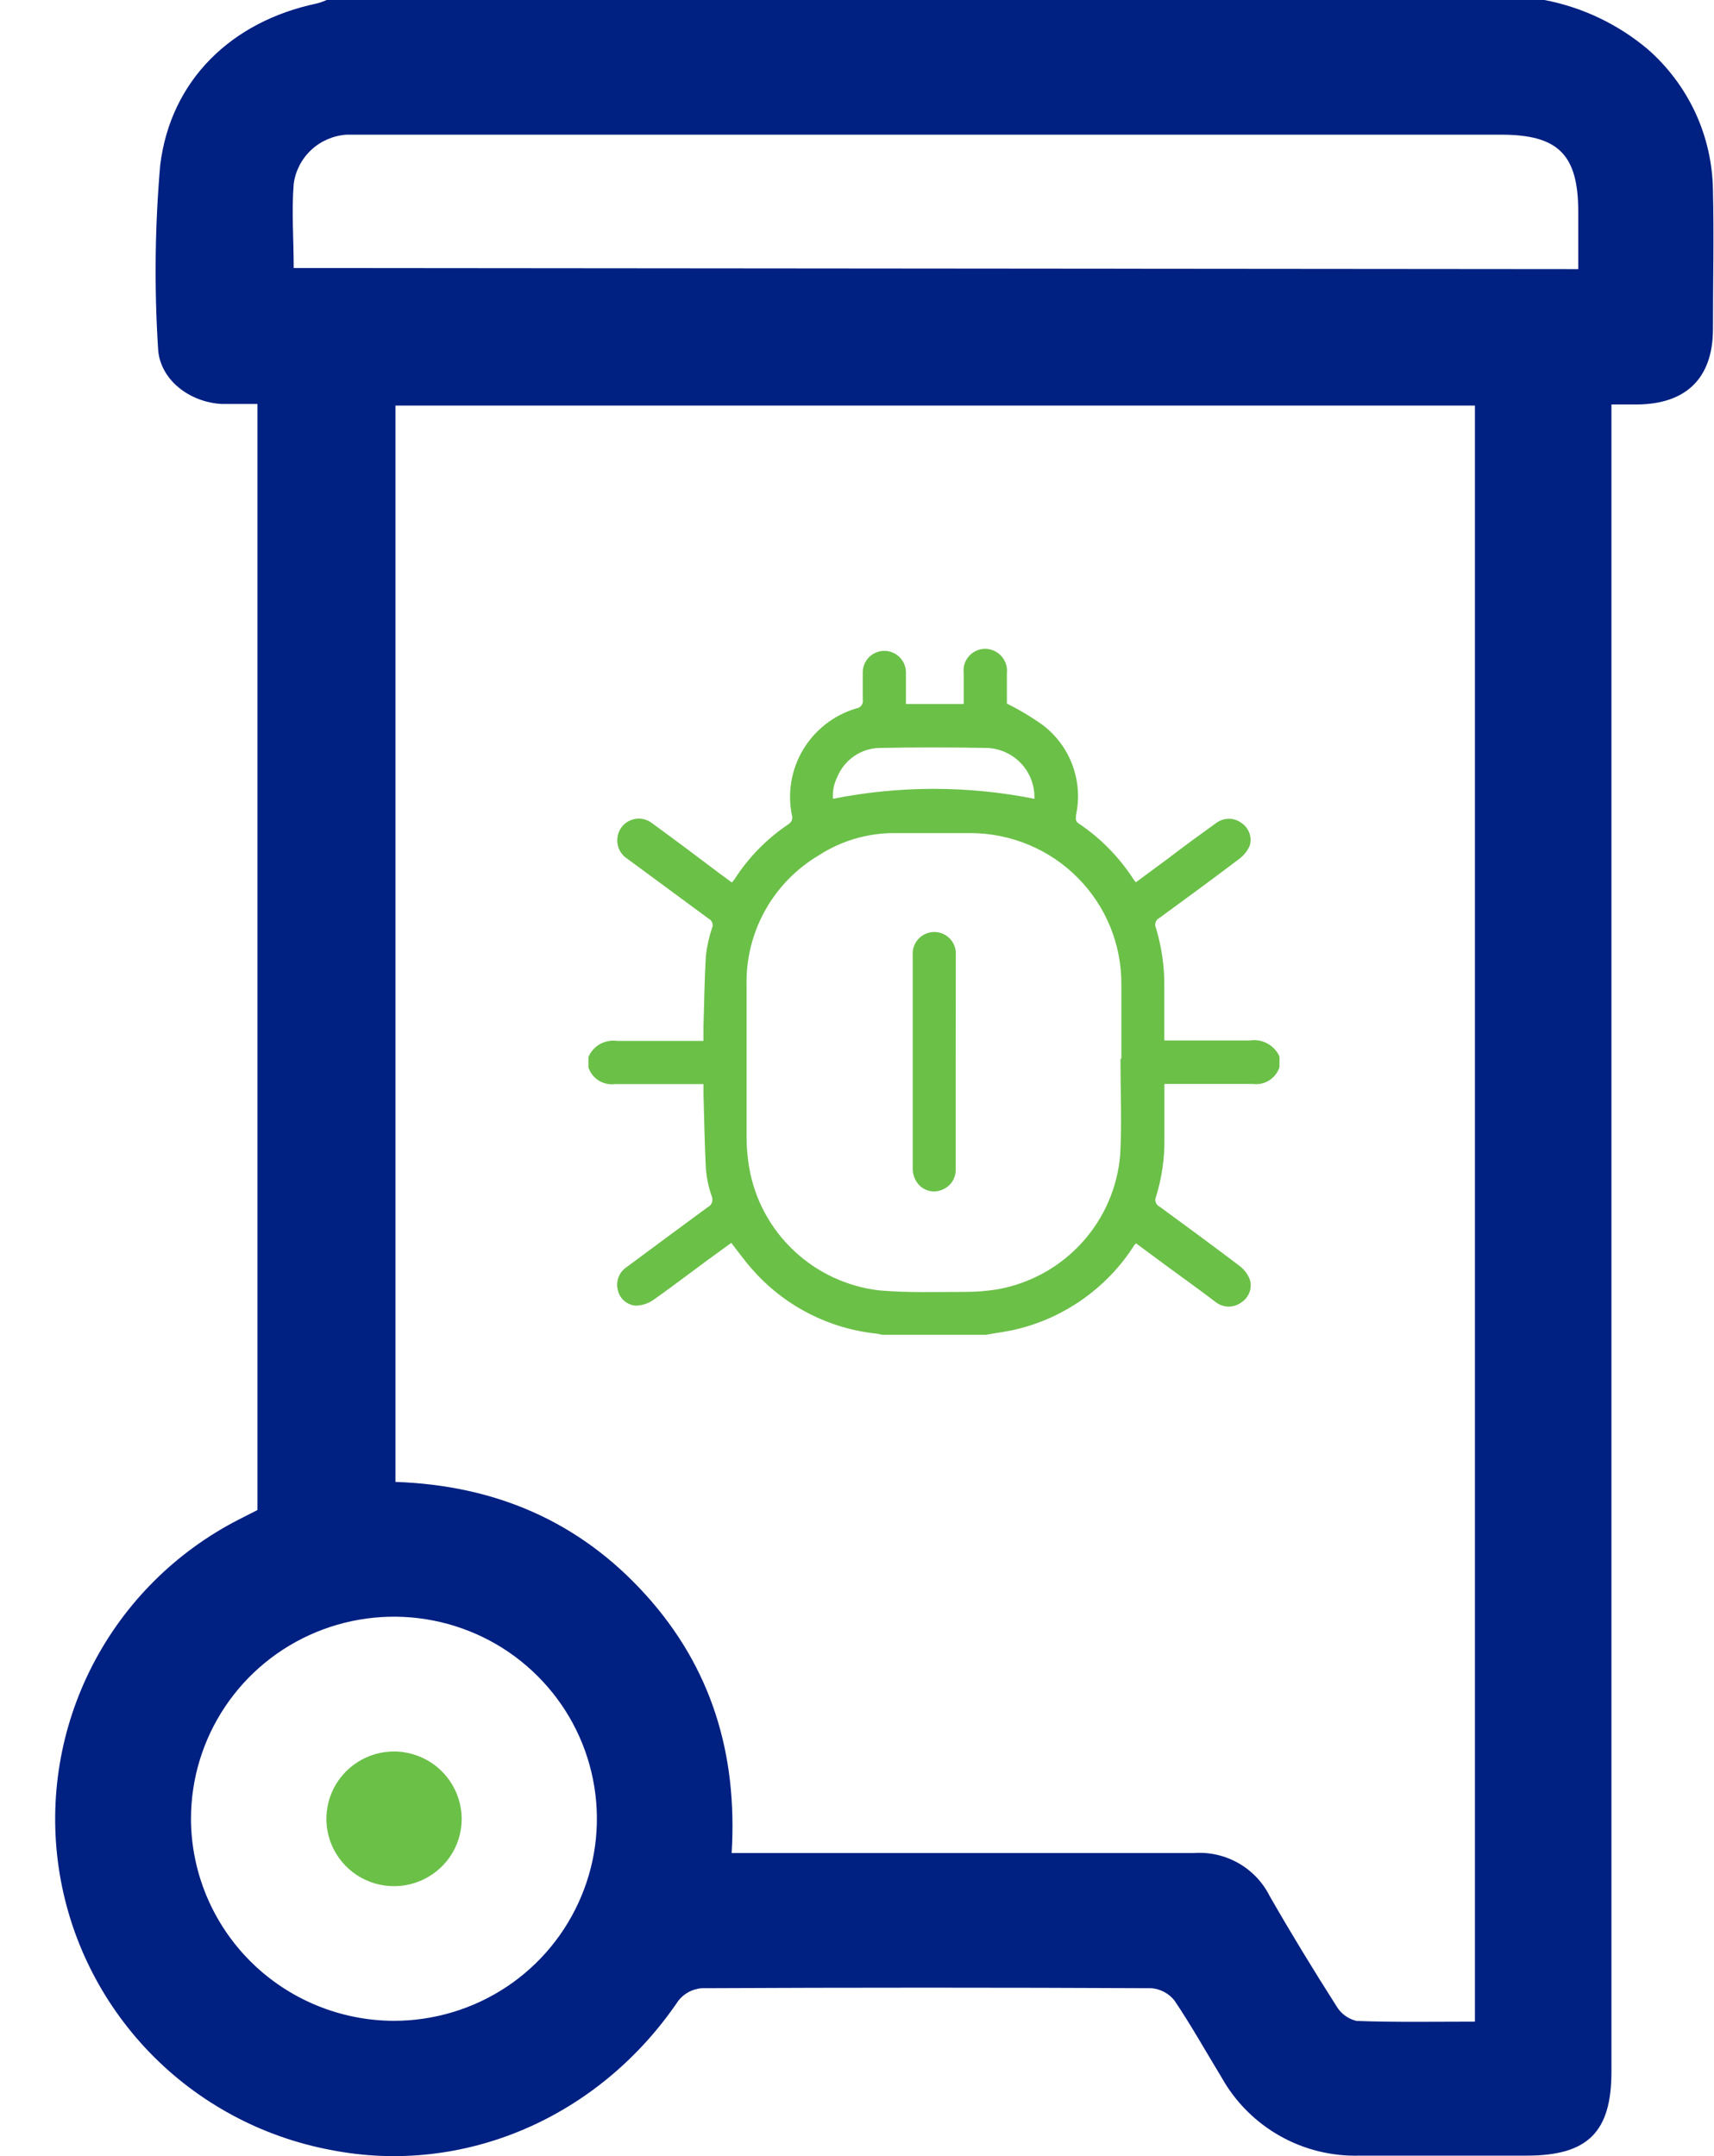
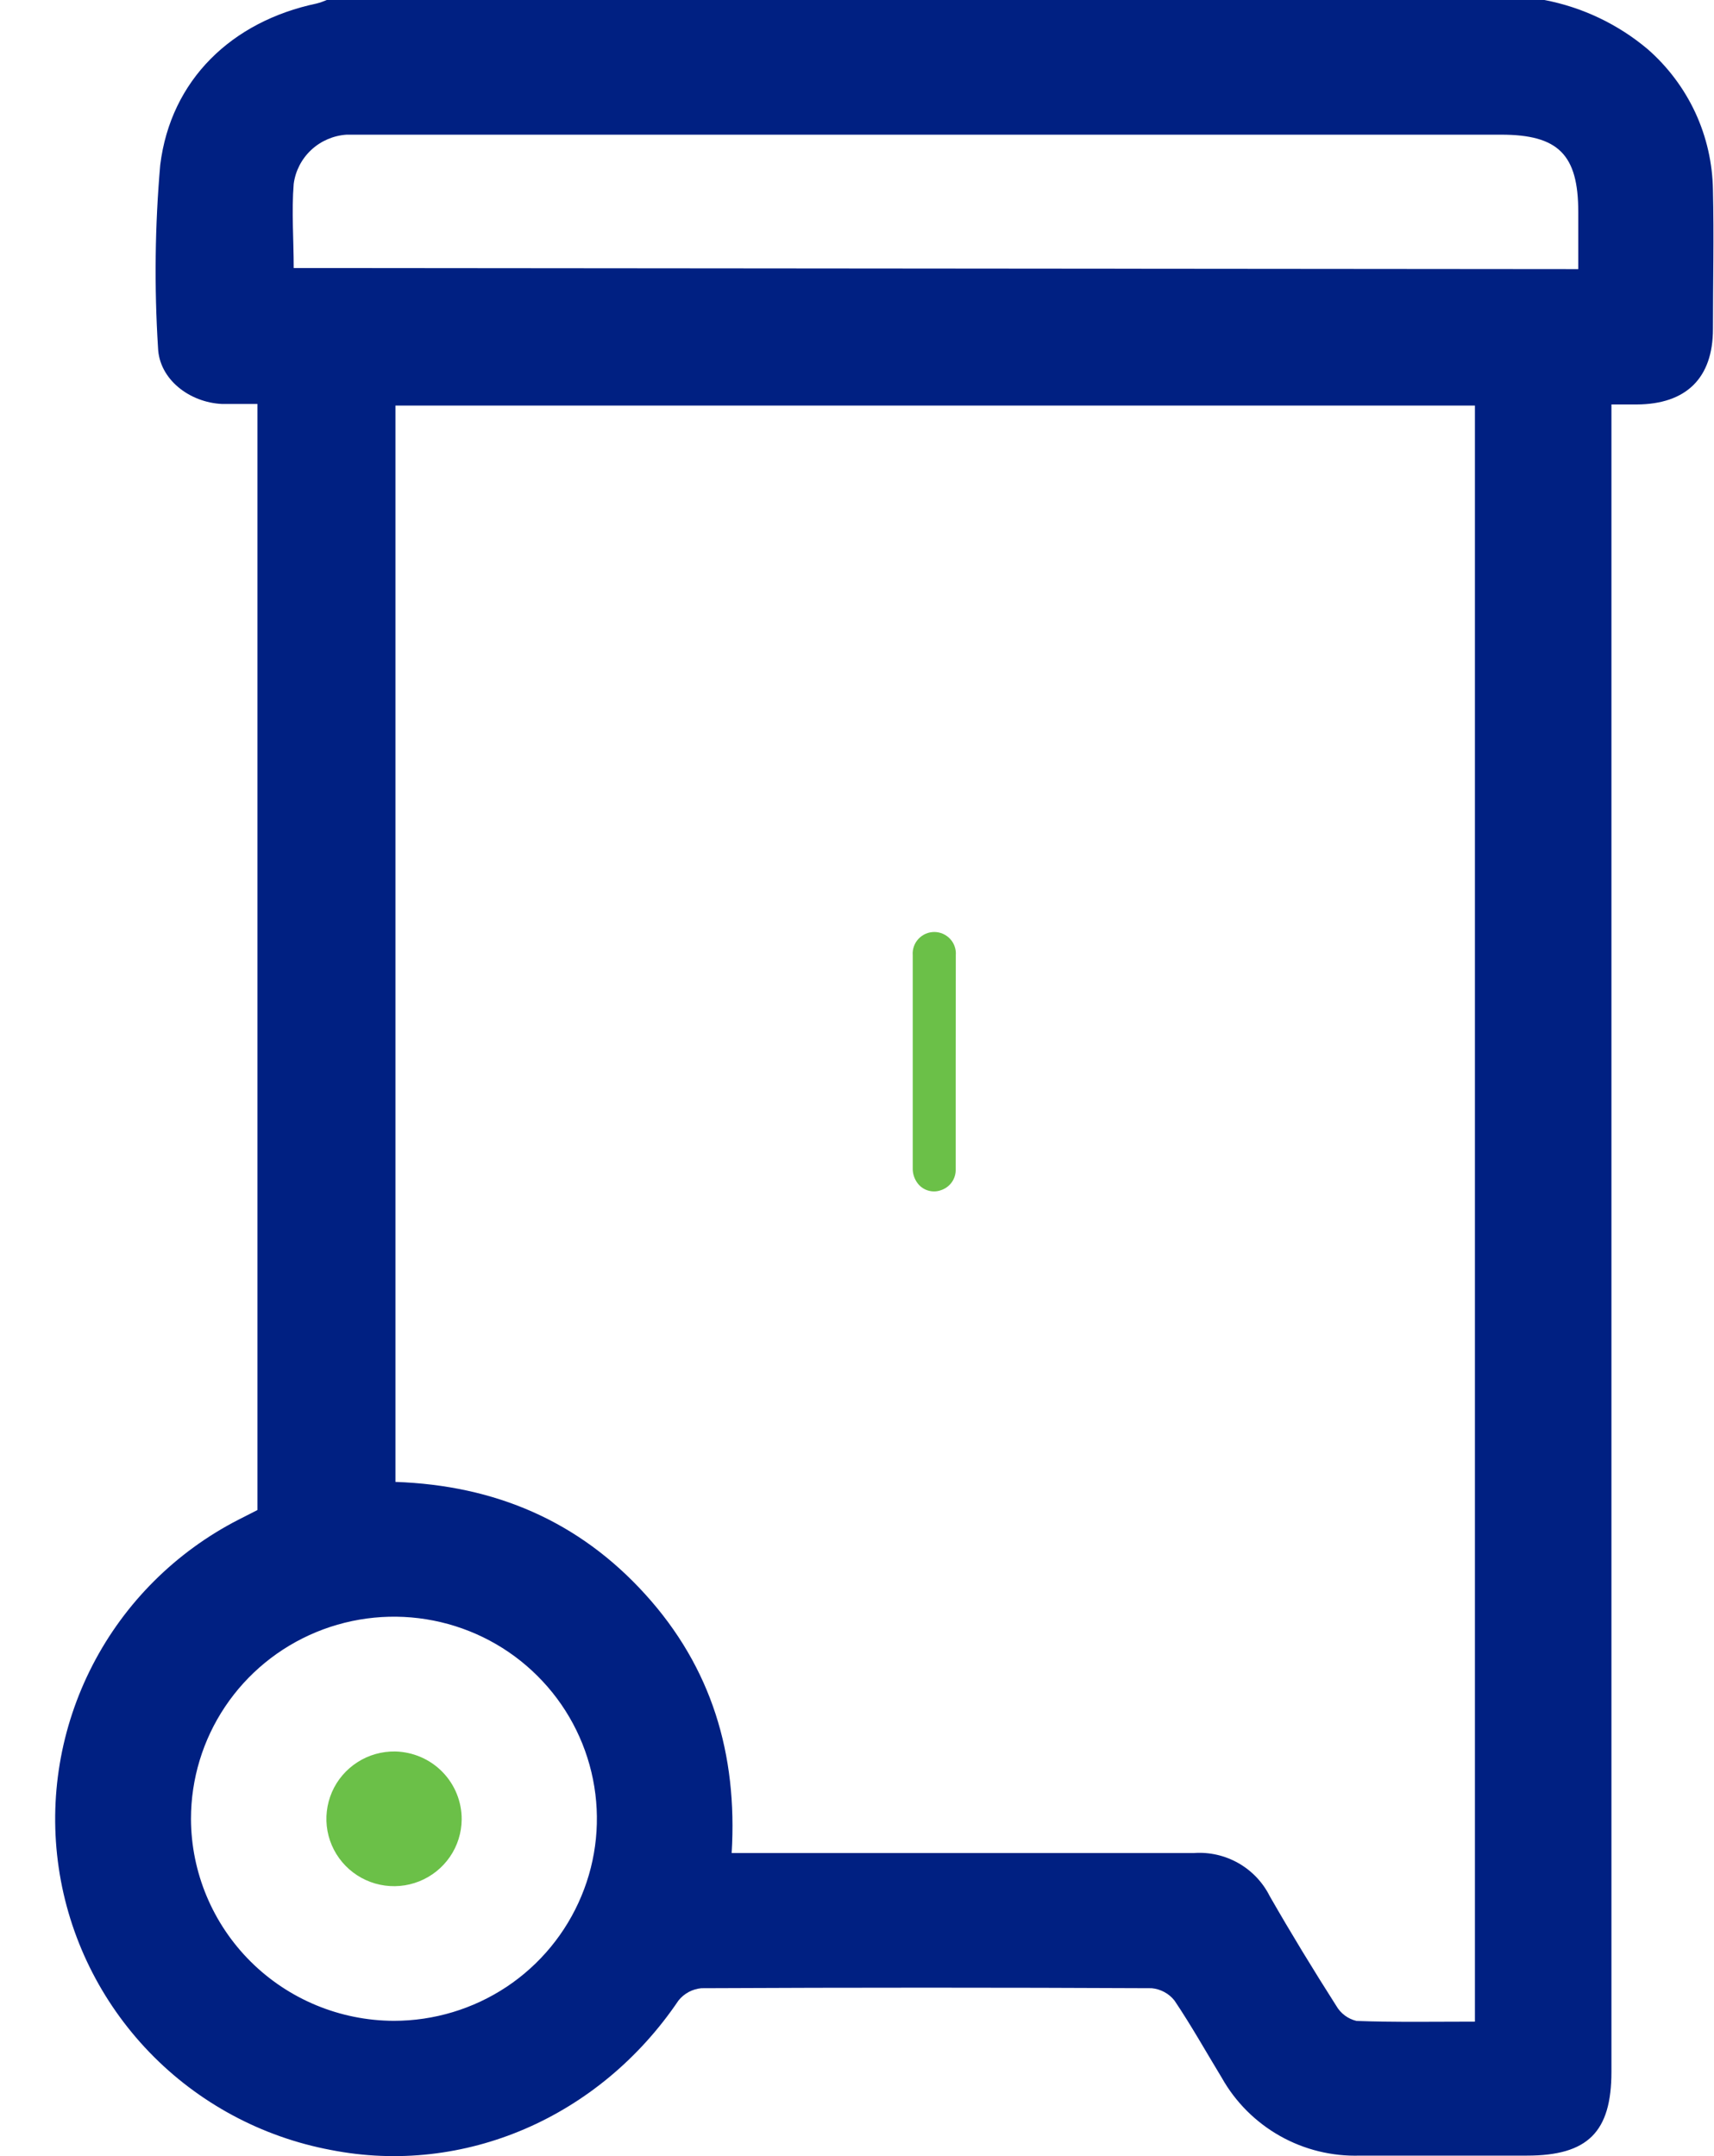
<svg xmlns="http://www.w3.org/2000/svg" width="31" height="39" viewBox="0 0 31 39" fill="none">
-   <path d="M10.643 19.117C10.685 19.019 10.759 18.937 10.853 18.885C10.947 18.833 11.056 18.813 11.163 18.828C11.636 18.828 12.107 18.828 12.578 18.828H12.723C12.723 18.737 12.723 18.657 12.723 18.577C12.737 18.133 12.741 17.71 12.768 17.279C12.787 17.11 12.825 16.943 12.88 16.781C12.892 16.752 12.892 16.72 12.882 16.69C12.871 16.66 12.85 16.636 12.822 16.621L11.35 15.536C11.286 15.496 11.235 15.439 11.202 15.371C11.17 15.303 11.158 15.226 11.167 15.152C11.175 15.082 11.201 15.017 11.243 14.961C11.285 14.905 11.341 14.862 11.406 14.836C11.471 14.809 11.541 14.801 11.611 14.811C11.68 14.821 11.745 14.85 11.799 14.894C12.199 15.185 12.596 15.483 12.993 15.783L13.237 15.963C13.252 15.943 13.27 15.925 13.282 15.908C13.535 15.513 13.866 15.174 14.255 14.912C14.284 14.896 14.307 14.87 14.32 14.839C14.332 14.809 14.333 14.774 14.322 14.743C14.24 14.335 14.313 13.912 14.528 13.555C14.743 13.199 15.083 12.935 15.483 12.815C15.502 12.813 15.521 12.807 15.538 12.797C15.555 12.788 15.569 12.775 15.581 12.759C15.592 12.743 15.6 12.725 15.604 12.706C15.608 12.687 15.608 12.668 15.604 12.649C15.604 12.486 15.604 12.324 15.604 12.162C15.604 12.059 15.645 11.96 15.718 11.887C15.791 11.814 15.891 11.773 15.994 11.773C16.098 11.773 16.197 11.814 16.27 11.887C16.344 11.96 16.385 12.059 16.385 12.162V12.735H17.43V12.18C17.423 12.124 17.427 12.069 17.443 12.015C17.459 11.962 17.486 11.913 17.523 11.871C17.559 11.829 17.604 11.795 17.655 11.772C17.705 11.748 17.76 11.736 17.816 11.735C17.872 11.736 17.928 11.748 17.979 11.771C18.03 11.794 18.076 11.828 18.113 11.87C18.15 11.912 18.178 11.961 18.195 12.014C18.212 12.068 18.218 12.124 18.211 12.18V12.726C18.438 12.839 18.655 12.969 18.861 13.116C19.105 13.302 19.291 13.553 19.397 13.84C19.503 14.128 19.526 14.439 19.462 14.738C19.462 14.8 19.439 14.849 19.508 14.894C19.911 15.164 20.253 15.515 20.513 15.923C20.523 15.936 20.533 15.948 20.544 15.959L21.129 15.527C21.417 15.305 21.703 15.098 21.993 14.889C22.06 14.838 22.142 14.81 22.226 14.81C22.31 14.81 22.391 14.838 22.458 14.889C22.524 14.934 22.574 15 22.599 15.076C22.625 15.152 22.625 15.234 22.598 15.309C22.557 15.397 22.495 15.473 22.418 15.532C21.94 15.894 21.455 16.25 20.968 16.605C20.937 16.621 20.913 16.649 20.901 16.682C20.89 16.715 20.891 16.751 20.906 16.783C21.012 17.133 21.063 17.497 21.058 17.861V18.82H21.203C21.67 18.82 22.138 18.82 22.605 18.82C22.714 18.803 22.825 18.822 22.922 18.875C23.018 18.927 23.095 19.009 23.141 19.109V19.304C23.108 19.403 23.042 19.488 22.954 19.543C22.865 19.598 22.76 19.621 22.656 19.607C22.174 19.607 21.69 19.607 21.205 19.607H21.06V19.751C21.06 20.033 21.06 20.318 21.06 20.6C21.064 20.953 21.014 21.303 20.91 21.641C20.902 21.657 20.897 21.676 20.896 21.694C20.895 21.713 20.898 21.732 20.904 21.749C20.91 21.767 20.92 21.783 20.933 21.797C20.945 21.811 20.96 21.822 20.977 21.829C21.455 22.178 21.933 22.53 22.406 22.888C22.49 22.949 22.556 23.031 22.598 23.125C22.627 23.203 22.628 23.287 22.602 23.365C22.576 23.443 22.524 23.509 22.456 23.555C22.389 23.606 22.307 23.634 22.223 23.634C22.139 23.634 22.058 23.606 21.991 23.555C21.699 23.332 21.408 23.125 21.118 22.912L20.547 22.49C20.537 22.498 20.528 22.507 20.52 22.516L20.473 22.588C19.992 23.309 19.258 23.826 18.414 24.037C18.222 24.086 18.026 24.108 17.829 24.144H15.959L15.865 24.124C14.989 24.035 14.18 23.618 13.603 22.957C13.469 22.808 13.353 22.643 13.226 22.481L13.119 22.559C12.672 22.879 12.252 23.206 11.812 23.517C11.72 23.579 11.612 23.614 11.5 23.617C11.423 23.612 11.351 23.582 11.292 23.532C11.234 23.483 11.193 23.416 11.176 23.341C11.154 23.263 11.158 23.179 11.187 23.103C11.216 23.026 11.268 22.961 11.337 22.917C11.822 22.556 12.309 22.197 12.797 21.838C12.834 21.821 12.863 21.789 12.877 21.75C12.89 21.712 12.888 21.669 12.871 21.632C12.817 21.48 12.783 21.321 12.768 21.16C12.743 20.7 12.737 20.238 12.723 19.778C12.723 19.724 12.723 19.673 12.723 19.609H12.578C12.096 19.609 11.611 19.609 11.127 19.609C11.024 19.623 10.919 19.601 10.83 19.546C10.742 19.491 10.675 19.407 10.643 19.309V19.117ZM20.265 19.151H20.281C20.281 18.706 20.281 18.262 20.281 17.817C20.285 17.458 20.217 17.101 20.082 16.768C19.946 16.435 19.746 16.132 19.492 15.877C19.239 15.621 18.936 15.418 18.604 15.28C18.271 15.141 17.913 15.07 17.553 15.069C17.086 15.069 16.617 15.069 16.151 15.069C15.675 15.073 15.21 15.212 14.811 15.47C14.402 15.712 14.066 16.058 13.836 16.472C13.606 16.887 13.491 17.355 13.503 17.828C13.503 18.748 13.503 19.669 13.503 20.587C13.504 20.765 13.52 20.943 13.55 21.118C13.648 21.692 13.931 22.219 14.356 22.62C14.78 23.021 15.324 23.274 15.905 23.341C16.414 23.386 16.927 23.368 17.441 23.368C17.644 23.369 17.846 23.353 18.046 23.321C18.635 23.214 19.171 22.917 19.572 22.474C19.973 22.032 20.215 21.47 20.261 20.876C20.292 20.305 20.265 19.724 20.265 19.144V19.151ZM18.709 14.449C18.711 14.439 18.711 14.428 18.709 14.418C18.709 14.19 18.622 13.971 18.464 13.805C18.307 13.64 18.092 13.541 17.863 13.529C17.211 13.518 16.561 13.516 15.909 13.529C15.743 13.532 15.581 13.584 15.445 13.679C15.308 13.774 15.203 13.906 15.141 14.06C15.081 14.18 15.054 14.315 15.065 14.449C16.268 14.209 17.506 14.209 18.709 14.449Z" fill="#6BC048" />
  <path d="M17.285 19.217C17.285 19.859 17.285 20.503 17.285 21.149C17.288 21.233 17.263 21.315 17.215 21.384C17.166 21.452 17.097 21.503 17.017 21.529C16.94 21.557 16.855 21.558 16.777 21.532C16.7 21.507 16.632 21.457 16.586 21.389C16.538 21.32 16.511 21.238 16.508 21.154C16.508 19.86 16.508 18.567 16.508 17.277C16.504 17.223 16.511 17.17 16.529 17.119C16.546 17.069 16.575 17.022 16.611 16.983C16.648 16.944 16.692 16.912 16.741 16.891C16.791 16.869 16.844 16.858 16.898 16.858C16.951 16.858 17.005 16.869 17.054 16.891C17.103 16.912 17.148 16.944 17.184 16.983C17.221 17.022 17.249 17.069 17.266 17.119C17.284 17.17 17.291 17.223 17.287 17.277C17.286 17.926 17.285 18.573 17.285 19.217Z" fill="#6BC048" />
  <path d="M27.933 0C28.622 0.132 29.264 0.438 29.8 0.889C30.165 1.208 30.459 1.6 30.663 2.039C30.866 2.478 30.974 2.955 30.981 3.439C31.001 4.277 30.981 5.113 30.981 5.951C30.981 6.84 30.496 7.311 29.605 7.316H29.145V37.475C29.145 38.564 28.717 38.991 27.618 38.991C26.611 38.991 25.609 38.991 24.598 38.991C24.091 39.007 23.59 38.884 23.149 38.635C22.708 38.386 22.344 38.022 22.097 37.582C21.813 37.115 21.546 36.637 21.242 36.186C21.192 36.123 21.13 36.07 21.058 36.032C20.988 35.994 20.909 35.97 20.829 35.963C18.114 35.95 15.399 35.95 12.684 35.963C12.604 35.971 12.526 35.994 12.455 36.032C12.384 36.071 12.321 36.123 12.271 36.186C10.842 38.302 8.389 39.362 5.984 38.889C4.732 38.654 3.584 38.036 2.702 37.121C1.82 36.205 1.246 35.039 1.062 33.783C0.878 32.528 1.092 31.247 1.675 30.118C2.257 28.99 3.179 28.071 4.312 27.489L4.656 27.314V7.307C4.432 7.307 4.227 7.307 4.015 7.307C3.428 7.28 2.878 6.862 2.858 6.289C2.789 5.188 2.802 4.083 2.898 2.983C3.088 1.445 4.191 0.387 5.725 0.064C5.788 0.048 5.85 0.026 5.91 0L27.933 0ZM7.152 7.336V26.805C8.956 26.867 10.472 27.516 11.671 28.839C12.87 30.161 13.341 31.729 13.233 33.518H13.68C16.319 33.518 18.958 33.518 21.595 33.518C21.875 33.498 22.155 33.562 22.399 33.701C22.643 33.84 22.84 34.048 22.965 34.298C23.347 34.965 23.754 35.632 24.169 36.283C24.208 36.351 24.261 36.41 24.324 36.457C24.387 36.504 24.459 36.537 24.535 36.555C25.245 36.581 25.955 36.568 26.676 36.568V7.336H7.152ZM28.545 4.868V3.832C28.545 2.797 28.185 2.436 27.149 2.436H6.687C6.547 2.436 6.406 2.436 6.268 2.436C6.03 2.452 5.804 2.549 5.63 2.711C5.456 2.873 5.343 3.09 5.312 3.326C5.272 3.826 5.312 4.33 5.312 4.848L28.545 4.868ZM7.123 36.553C7.849 36.553 8.559 36.339 9.163 35.938C9.767 35.536 10.237 34.965 10.515 34.297C10.794 33.63 10.867 32.895 10.725 32.185C10.583 31.476 10.234 30.825 9.72 30.314C9.207 29.802 8.553 29.454 7.84 29.313C7.128 29.172 6.39 29.245 5.719 29.522C5.048 29.799 4.475 30.268 4.072 30.869C3.669 31.47 3.454 32.177 3.454 32.9C3.457 33.868 3.845 34.795 4.532 35.48C5.219 36.164 6.151 36.55 7.123 36.553Z" fill="#002082" />
  <path d="M8.35 32.911C8.348 33.152 8.274 33.388 8.137 33.587C8 33.786 7.807 33.94 7.582 34.03C7.357 34.12 7.11 34.141 6.873 34.091C6.636 34.041 6.419 33.922 6.25 33.749C6.081 33.576 5.967 33.357 5.923 33.119C5.88 32.882 5.908 32.637 6.004 32.415C6.1 32.194 6.261 32.006 6.465 31.875C6.668 31.744 6.907 31.677 7.149 31.681C7.471 31.689 7.778 31.821 8.002 32.051C8.227 32.281 8.352 32.59 8.35 32.911Z" fill="#6BC048" />
</svg>